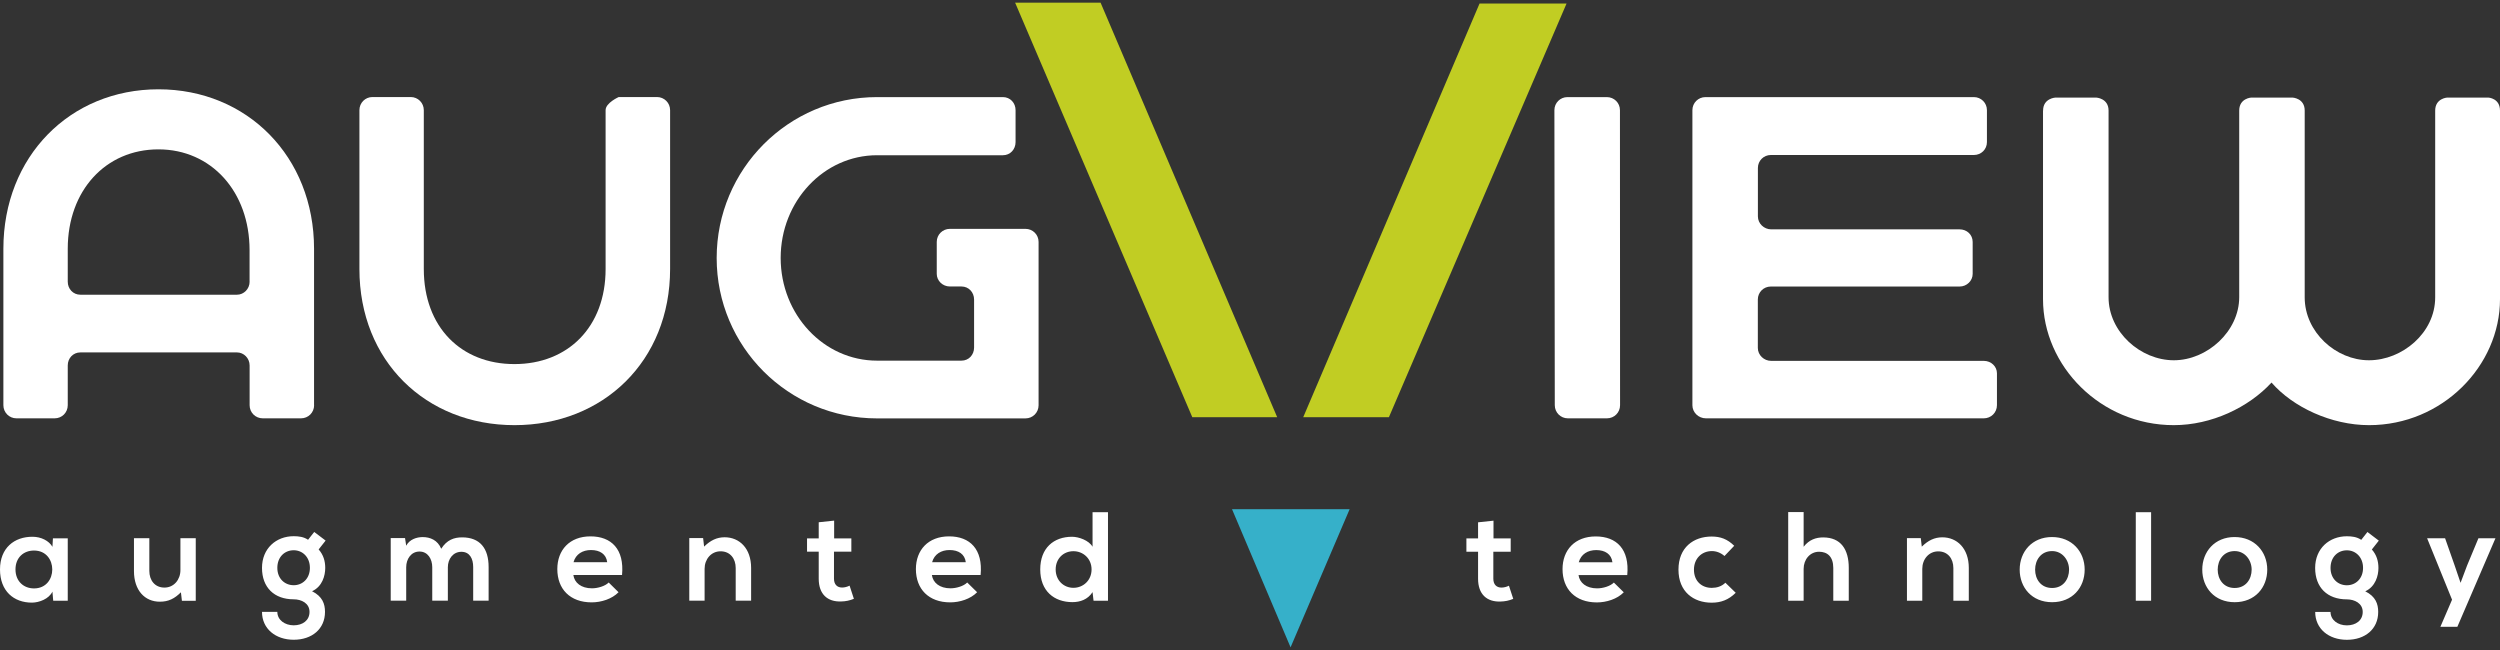
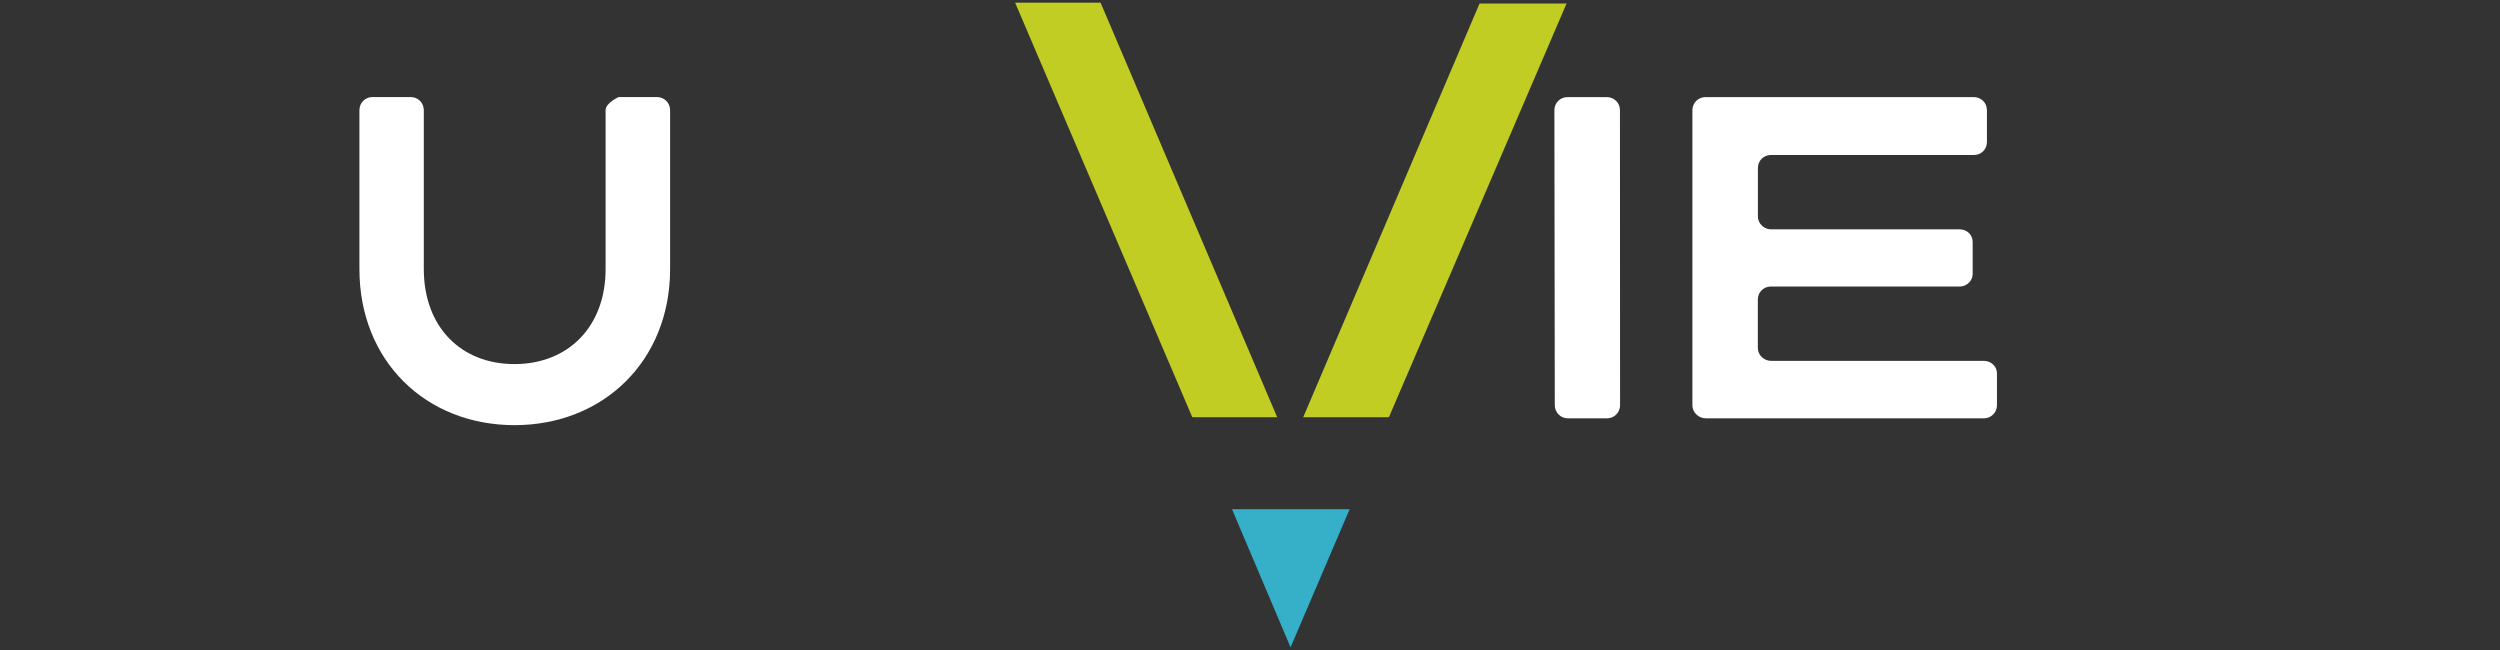
<svg xmlns="http://www.w3.org/2000/svg" width="150" height="39" viewBox="0 0 150 39" fill="none">
  <rect x="0" y="0" width="150" height="39" fill="#333333" stroke="none" />
  <path d="M78.194 25.031L88.774 0.21H93.994L83.335 25.031H78.194Z" fill="#C1CD23" />
-   <path d="M122.585 6.635C122.585 5.895 123.325 5.855 123.325 5.855H125.774C125.774 5.855 126.514 5.892 126.514 6.635V17.829C126.511 19.92 128.432 21.616 130.43 21.616C132.428 21.616 134.353 19.883 134.353 17.829V6.635C134.353 5.895 135.073 5.855 135.073 5.855H137.555C137.555 5.855 138.282 5.892 138.282 6.635V17.846C138.282 19.923 140.15 21.616 142.138 21.616C144.126 21.616 146.111 19.98 146.111 17.846V6.635C146.114 5.895 146.831 5.855 146.831 5.855H149.303C149.303 5.855 150 5.892 150 6.635V17.952C150 21.951 146.542 25.509 142.145 25.509C139.881 25.509 137.572 24.43 136.291 22.953C134.917 24.447 132.69 25.509 130.427 25.509C126.029 25.509 122.581 21.951 122.581 17.952V6.635H122.585Z" fill="white" />
  <path d="M119.02 21.652H106.27C105.839 21.652 105.47 21.307 105.47 20.876V17.969C105.47 17.537 105.815 17.192 106.247 17.192H117.577C118.011 17.192 118.36 16.844 118.36 16.435V14.517C118.36 14.079 118.011 13.761 117.577 13.761H106.273C105.842 13.761 105.474 13.415 105.474 12.984V10.077C105.474 9.645 105.819 9.3 106.25 9.3H118.433C118.868 9.3 119.216 8.965 119.216 8.527V6.609C119.216 6.174 118.868 5.826 118.433 5.826H102.328C101.893 5.826 101.544 6.174 101.544 6.609V24.314C101.544 24.752 101.916 25.1 102.354 25.1H119.03C119.465 25.1 119.817 24.752 119.817 24.314V22.396C119.817 21.988 119.468 21.652 119.03 21.652" fill="white" />
-   <path d="M14.977 16.9C14.977 17.335 14.629 17.683 14.22 17.683H4.822C4.387 17.683 4.065 17.335 4.065 16.9V14.925C4.065 11.437 6.335 8.962 9.505 8.962C12.674 8.962 14.974 11.494 14.974 15.012V16.9H14.977ZM18.843 24.314V14.925C18.843 9.4 14.828 5.358 9.508 5.358C4.188 5.358 0.203 9.403 0.203 14.925V24.314C0.203 24.749 0.551 25.1 0.986 25.1H3.282C3.717 25.1 4.065 24.752 4.065 24.314V21.928C4.065 21.493 4.387 21.145 4.822 21.145H14.22C14.629 21.145 14.977 21.493 14.977 21.928V24.314C14.977 24.749 15.326 25.1 15.764 25.1H18.06C18.498 25.1 18.847 24.752 18.847 24.314" fill="white" />
-   <path d="M62.315 24.314V14.514C62.315 14.079 61.966 13.731 61.528 13.731H56.991C56.557 13.731 56.205 14.079 56.205 14.514V16.432C56.205 16.84 56.553 17.189 56.991 17.189H57.688C58.123 17.189 58.445 17.537 58.445 17.975V20.853C58.445 21.291 58.126 21.639 57.688 21.639H52.624C49.425 21.639 46.84 18.878 46.84 15.476C46.84 12.075 49.428 9.314 52.624 9.314H60.177C60.612 9.314 60.934 8.965 60.934 8.527V6.609C60.934 6.174 60.612 5.826 60.177 5.826H52.624C47.304 5.826 43 10.156 43 15.48C43 20.803 47.304 25.104 52.624 25.104H61.528C61.966 25.104 62.315 24.755 62.315 24.317" fill="white" />
  <path d="M97.204 24.314L97.197 6.609C97.197 6.174 96.848 5.826 96.41 5.826H94.047C93.613 5.826 93.264 6.174 93.264 6.609L93.287 24.314C93.287 24.749 93.636 25.1 94.071 25.1H96.417C96.855 25.1 97.204 24.752 97.204 24.314Z" fill="white" />
  <path d="M73.92 30.55L77.434 38.84L80.979 30.55H73.92Z" fill="#36B0C9" />
  <path d="M71.537 25.031L60.907 0.161H66.035L76.631 25.031H71.537Z" fill="#C1CD23" />
  <path d="M40.206 16.14V6.609C40.206 6.174 39.857 5.822 39.419 5.822H37.123C37.123 5.822 36.336 6.171 36.336 6.609V16.14C36.336 19.628 34.066 21.845 30.867 21.845C27.668 21.845 25.428 19.628 25.428 16.14V6.609C25.428 6.174 25.079 5.822 24.644 5.822H22.348C21.913 5.822 21.565 6.171 21.565 6.609V16.14C21.565 21.666 25.55 25.509 30.87 25.509C36.19 25.509 40.206 21.666 40.206 16.14Z" fill="white" />
-   <path d="M148.706 32.295L148.022 33.938L147.634 34.97L147.275 33.915L146.705 32.295H145.626L147.123 35.982L146.423 37.608H147.441L149.728 32.295H148.702H148.706ZM140.811 33.019C141.342 33.019 141.783 33.43 141.783 34.074C141.783 34.718 141.342 35.116 140.811 35.116C140.28 35.116 139.832 34.728 139.832 34.074C139.832 33.42 140.273 33.019 140.811 33.019ZM141.67 32.388C141.411 32.212 141.109 32.176 140.811 32.176C139.762 32.176 138.909 32.906 138.909 34.077C138.909 35.249 139.639 35.962 140.811 35.962C141.275 35.962 141.763 36.198 141.763 36.716C141.763 37.233 141.345 37.522 140.811 37.522C140.276 37.522 139.832 37.203 139.832 36.716H138.912C138.912 37.728 139.725 38.388 140.814 38.388C141.902 38.388 142.692 37.748 142.692 36.716C142.692 36.238 142.54 35.79 141.916 35.478C142.53 35.196 142.706 34.542 142.706 34.081C142.706 33.669 142.599 33.297 142.311 32.969L142.729 32.438L142.045 31.92L141.674 32.392L141.67 32.388ZM134.08 33.065C134.704 33.065 135.099 33.613 135.099 34.177C135.099 34.741 134.757 35.279 134.08 35.279C133.403 35.279 133.062 34.748 133.062 34.177C133.062 33.606 133.41 33.065 134.08 33.065ZM134.074 32.222C132.882 32.222 132.136 33.105 132.136 34.177C132.136 35.249 132.866 36.132 134.08 36.132C135.295 36.132 136.035 35.259 136.035 34.177C136.035 33.095 135.268 32.222 134.074 32.222ZM128.147 36.045H129.066V30.732H128.147V36.045ZM123.126 33.065C123.749 33.065 124.144 33.613 124.144 34.177C124.144 34.741 123.803 35.279 123.126 35.279C122.449 35.279 122.107 34.748 122.107 34.177C122.107 33.606 122.455 33.065 123.126 33.065ZM123.119 32.222C121.924 32.222 121.181 33.105 121.181 34.177C121.181 35.249 121.911 36.132 123.126 36.132C124.34 36.132 125.08 35.259 125.08 34.177C125.08 33.095 124.314 32.222 123.119 32.222ZM118.128 36.045V34.077C118.128 32.899 117.421 32.239 116.538 32.239C116.067 32.239 115.685 32.428 115.307 32.8L115.247 32.289H114.417V36.045H115.337V34.13C115.337 33.56 115.725 33.082 116.296 33.082C116.867 33.082 117.202 33.517 117.202 34.084V36.045H118.128ZM107.292 30.726V36.045H108.218V34.13C108.218 33.57 108.6 33.105 109.144 33.105C109.638 33.105 109.997 33.394 109.997 34.077V36.045H110.926V34.071C110.926 32.969 110.455 32.245 109.39 32.245C108.965 32.245 108.553 32.375 108.218 32.806V30.722H107.292V30.726ZM103.526 34.96C103.297 35.189 103.001 35.272 102.703 35.272C102.125 35.272 101.637 34.89 101.637 34.177C101.637 33.523 102.092 33.065 102.716 33.065C102.975 33.065 103.247 33.165 103.469 33.361L104.053 32.747C103.642 32.345 103.233 32.192 102.699 32.192C101.614 32.192 100.708 32.846 100.708 34.177C100.708 35.508 101.614 36.161 102.699 36.161C103.253 36.161 103.711 35.995 104.143 35.567L103.519 34.96H103.526ZM94.725 33.736C94.861 33.248 95.272 33.005 95.773 33.005C96.304 33.005 96.686 33.248 96.746 33.736H94.725ZM97.635 34.502C97.781 32.959 96.998 32.186 95.743 32.186C94.489 32.186 93.752 33.005 93.752 34.147C93.752 35.348 94.519 36.145 95.813 36.145C96.384 36.145 97.028 35.946 97.426 35.538L96.832 34.953C96.619 35.172 96.171 35.302 95.83 35.302C95.176 35.302 94.774 34.967 94.711 34.502H97.638H97.635ZM88.684 31.339V32.305H87.984V33.105H88.684V34.724C88.684 35.66 89.216 36.122 90.028 36.092C90.311 36.085 90.53 36.039 90.795 35.932L90.536 35.143C90.4 35.212 90.231 35.255 90.088 35.255C89.8 35.255 89.6 35.08 89.6 34.724V33.105H90.642V32.305H89.61V31.24L88.684 31.339ZM65.553 30.732V32.806C65.334 32.418 64.717 32.206 64.322 32.206C63.227 32.206 62.414 32.876 62.414 34.167C62.414 35.458 63.244 36.128 64.346 36.128C64.8 36.128 65.265 35.976 65.553 35.528L65.613 36.045H66.479V30.732H65.553ZM64.405 33.072C64.989 33.072 65.494 33.513 65.494 34.167C65.494 34.821 64.993 35.269 64.405 35.269C63.818 35.269 63.34 34.821 63.34 34.167C63.34 33.513 63.811 33.072 64.405 33.072ZM55.926 33.732C56.062 33.244 56.474 33.002 56.975 33.002C57.506 33.002 57.887 33.244 57.947 33.732H55.926ZM58.837 34.499C58.983 32.956 58.199 32.182 56.945 32.182C55.69 32.182 54.954 33.002 54.954 34.144C54.954 35.345 55.72 36.142 57.015 36.142C57.585 36.142 58.229 35.942 58.627 35.534L58.033 34.95C57.821 35.169 57.373 35.299 57.031 35.299C56.377 35.299 55.976 34.963 55.913 34.499H58.84H58.837ZM49.123 31.336V32.302H48.422V33.102H49.123V34.721C49.123 35.657 49.654 36.118 50.467 36.088C50.749 36.082 50.968 36.035 51.233 35.929L50.975 35.139C50.839 35.209 50.669 35.252 50.527 35.252C50.238 35.252 50.039 35.076 50.039 34.721V33.102H51.081V32.302H50.049V31.237L49.12 31.336H49.123ZM45.067 36.042V34.074C45.067 32.896 44.361 32.236 43.478 32.236C43.007 32.236 42.625 32.425 42.246 32.796L42.187 32.285H41.357V36.042H42.276V34.127C42.276 33.556 42.665 33.078 43.236 33.078C43.806 33.078 44.142 33.513 44.142 34.081V36.042H45.067ZM34.411 33.732C34.547 33.244 34.959 33.002 35.46 33.002C35.991 33.002 36.373 33.244 36.432 33.732H34.411ZM37.322 34.499C37.468 32.956 36.684 32.182 35.43 32.182C34.175 32.182 33.439 33.002 33.439 34.144C33.439 35.345 34.205 36.142 35.5 36.142C36.071 36.142 36.714 35.942 37.113 35.534L36.522 34.95C36.309 35.169 35.861 35.299 35.52 35.299C34.866 35.299 34.464 34.963 34.401 34.499H37.328H37.322ZM26.871 36.042V34.034C26.871 33.54 27.183 33.108 27.684 33.108C28.185 33.108 28.391 33.526 28.391 34.021V36.042H29.317V34.021C29.317 32.896 28.793 32.242 27.727 32.242C27.24 32.242 26.808 32.395 26.473 32.926C26.261 32.408 25.812 32.225 25.361 32.225C25.003 32.225 24.571 32.362 24.372 32.743L24.302 32.285H23.443V36.042H24.372V34.034C24.372 33.54 24.668 33.092 25.169 33.092C25.67 33.092 25.935 33.54 25.935 34.034V36.042H26.864H26.871ZM17.622 33.015C18.153 33.015 18.594 33.427 18.594 34.071C18.594 34.715 18.153 35.113 17.622 35.113C17.091 35.113 16.64 34.724 16.64 34.071C16.64 33.417 17.081 33.015 17.622 33.015ZM18.482 32.385C18.223 32.209 17.917 32.172 17.622 32.172C16.573 32.172 15.72 32.903 15.72 34.074C15.72 35.245 16.451 35.959 17.622 35.959C18.087 35.959 18.571 36.195 18.571 36.712C18.571 37.23 18.153 37.519 17.622 37.519C17.091 37.519 16.64 37.2 16.64 36.712H15.72C15.72 37.724 16.534 38.385 17.622 38.385C18.711 38.385 19.5 37.744 19.5 36.712C19.5 36.234 19.348 35.786 18.724 35.474C19.341 35.192 19.514 34.539 19.514 34.077C19.514 33.666 19.407 33.294 19.119 32.966L19.537 32.435L18.853 31.917L18.482 32.388V32.385ZM8.038 32.295V34.263C8.038 35.425 8.692 36.102 9.588 36.102C10.112 36.102 10.47 35.919 10.855 35.538L10.915 36.049H11.745V32.292H10.825V34.207C10.825 34.778 10.437 35.255 9.866 35.255C9.296 35.255 8.96 34.824 8.96 34.253V32.292H8.034L8.038 32.295ZM2.041 33.032C3.501 33.032 3.501 35.305 2.041 35.305C1.424 35.305 0.929 34.88 0.929 34.164C0.929 33.447 1.424 33.032 2.041 33.032ZM3.149 32.813C2.937 32.441 2.459 32.206 1.955 32.206C0.86 32.199 0 32.876 0 34.167C0 35.458 0.82 36.165 1.931 36.158C2.35 36.151 2.934 35.939 3.146 35.498L3.193 36.045H4.065V32.298H3.176L3.146 32.816L3.149 32.813Z" fill="white" />
</svg>